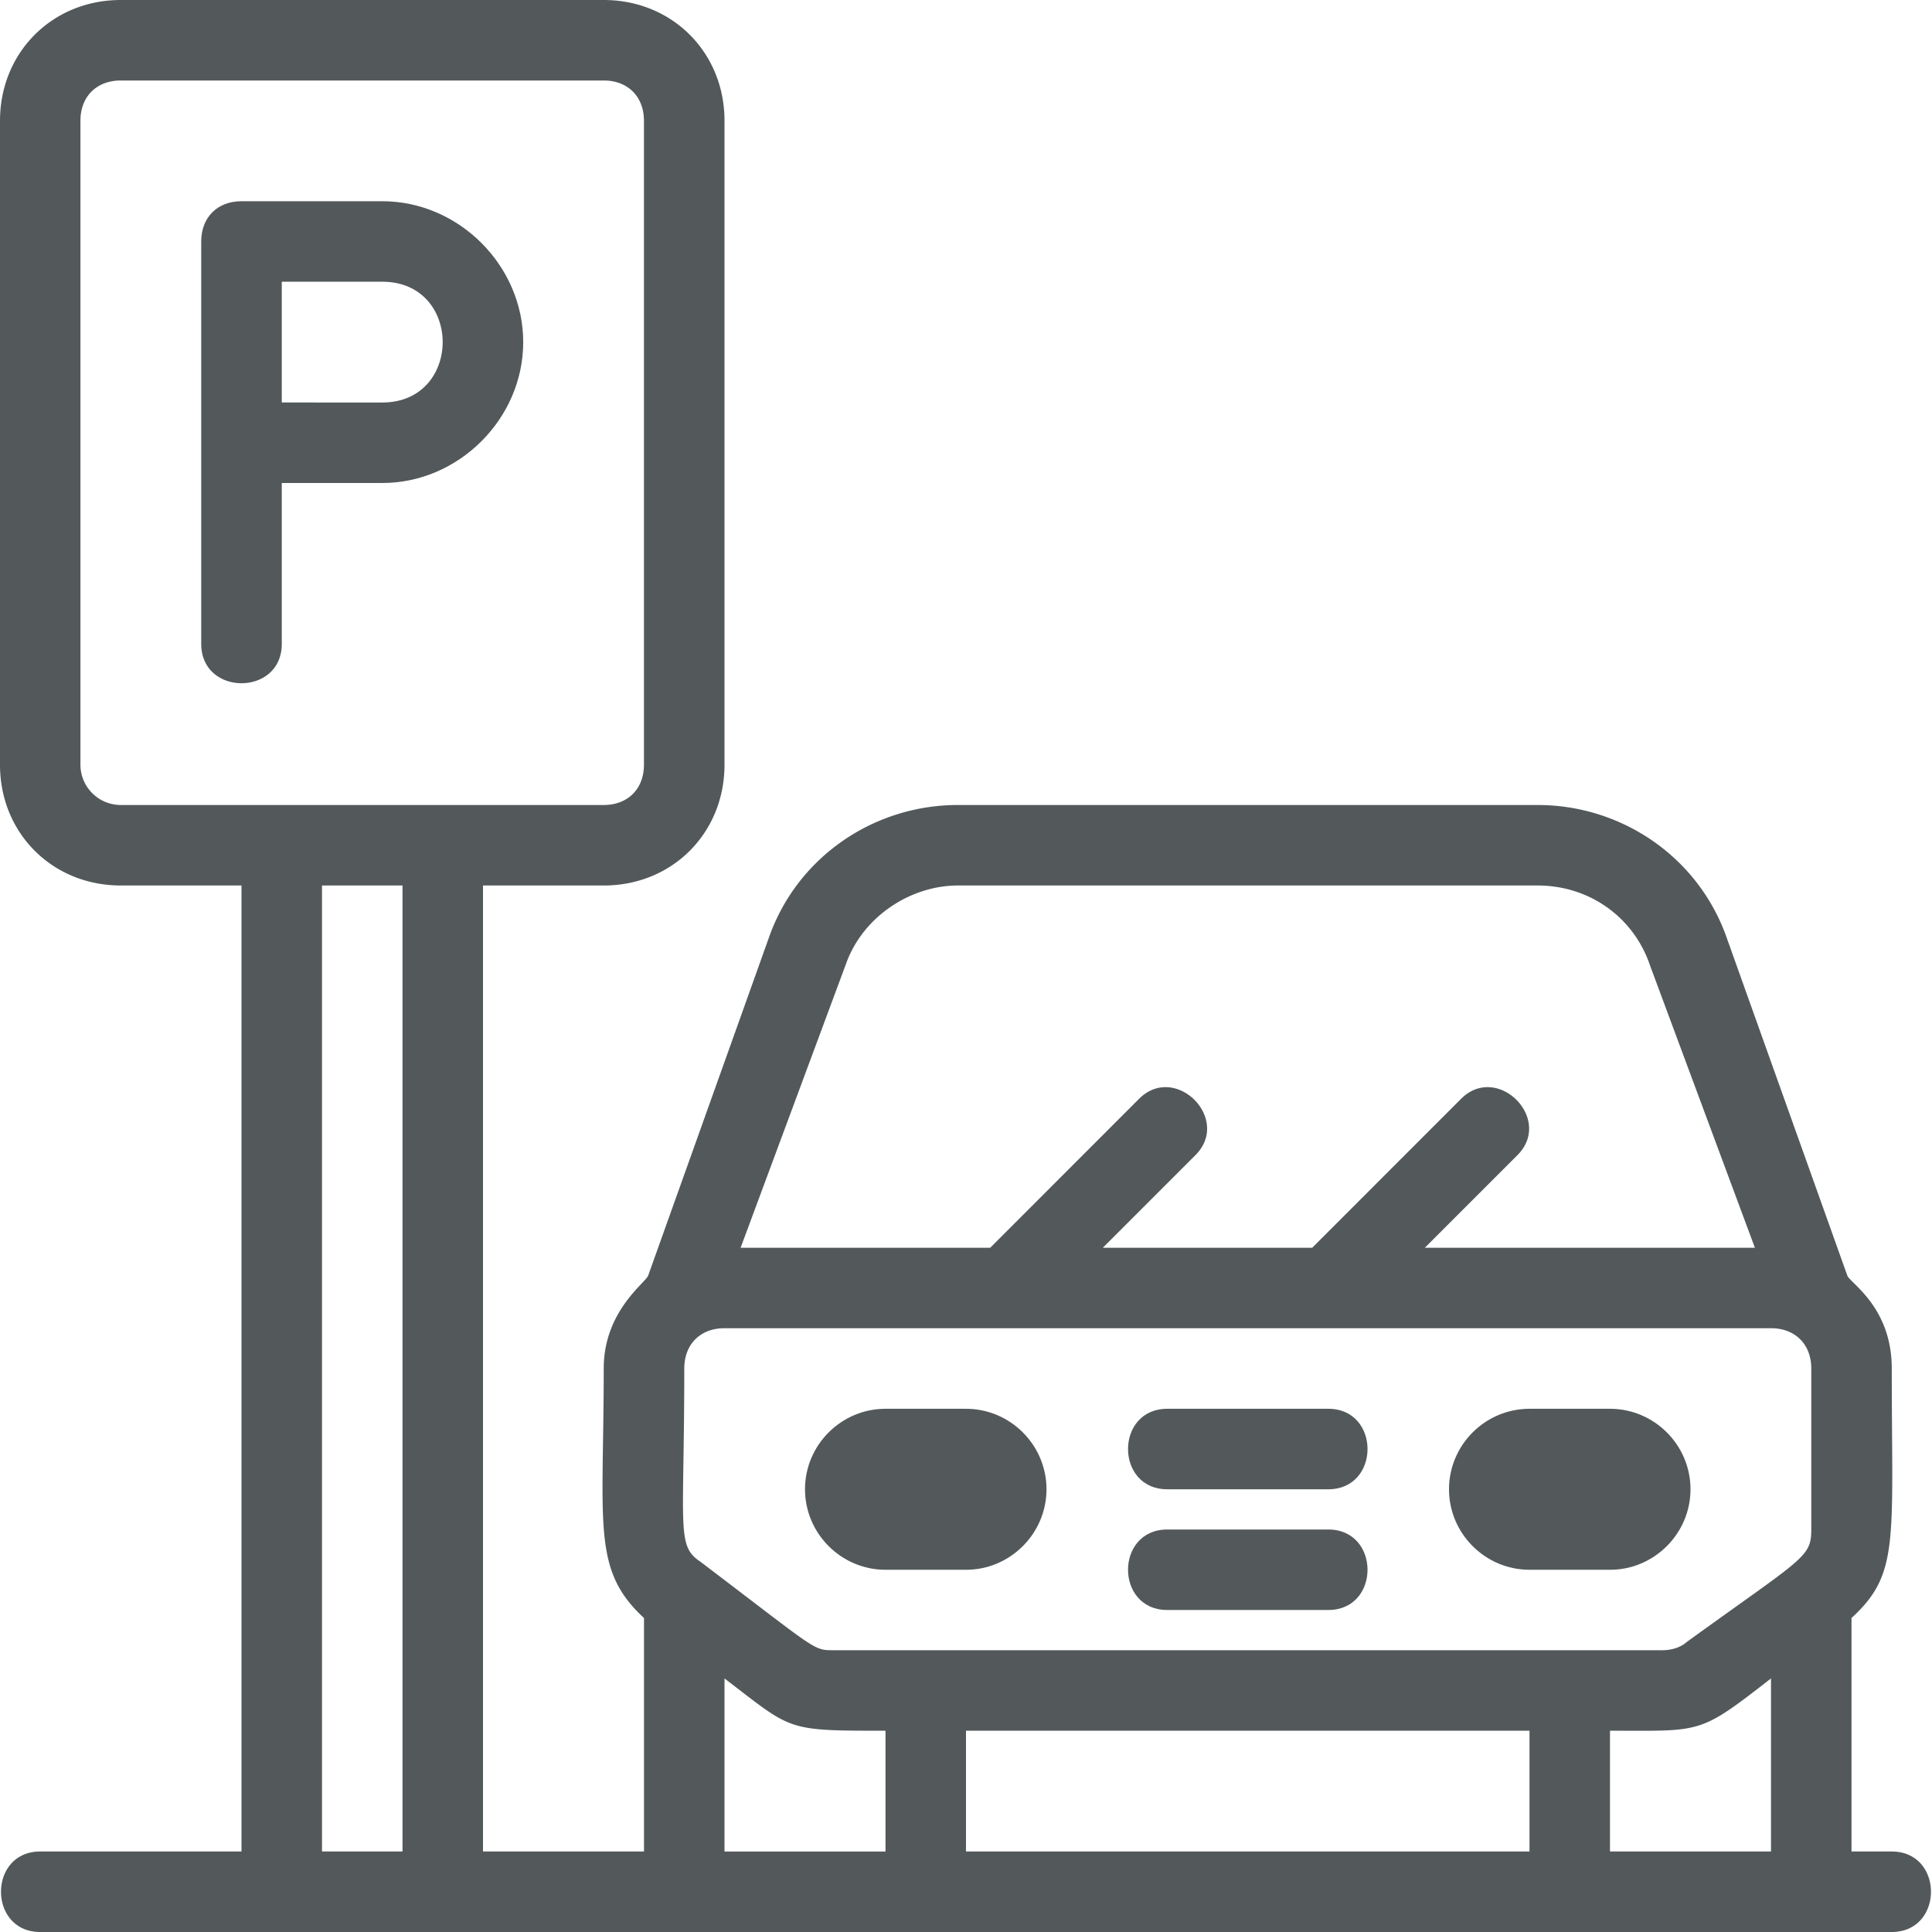
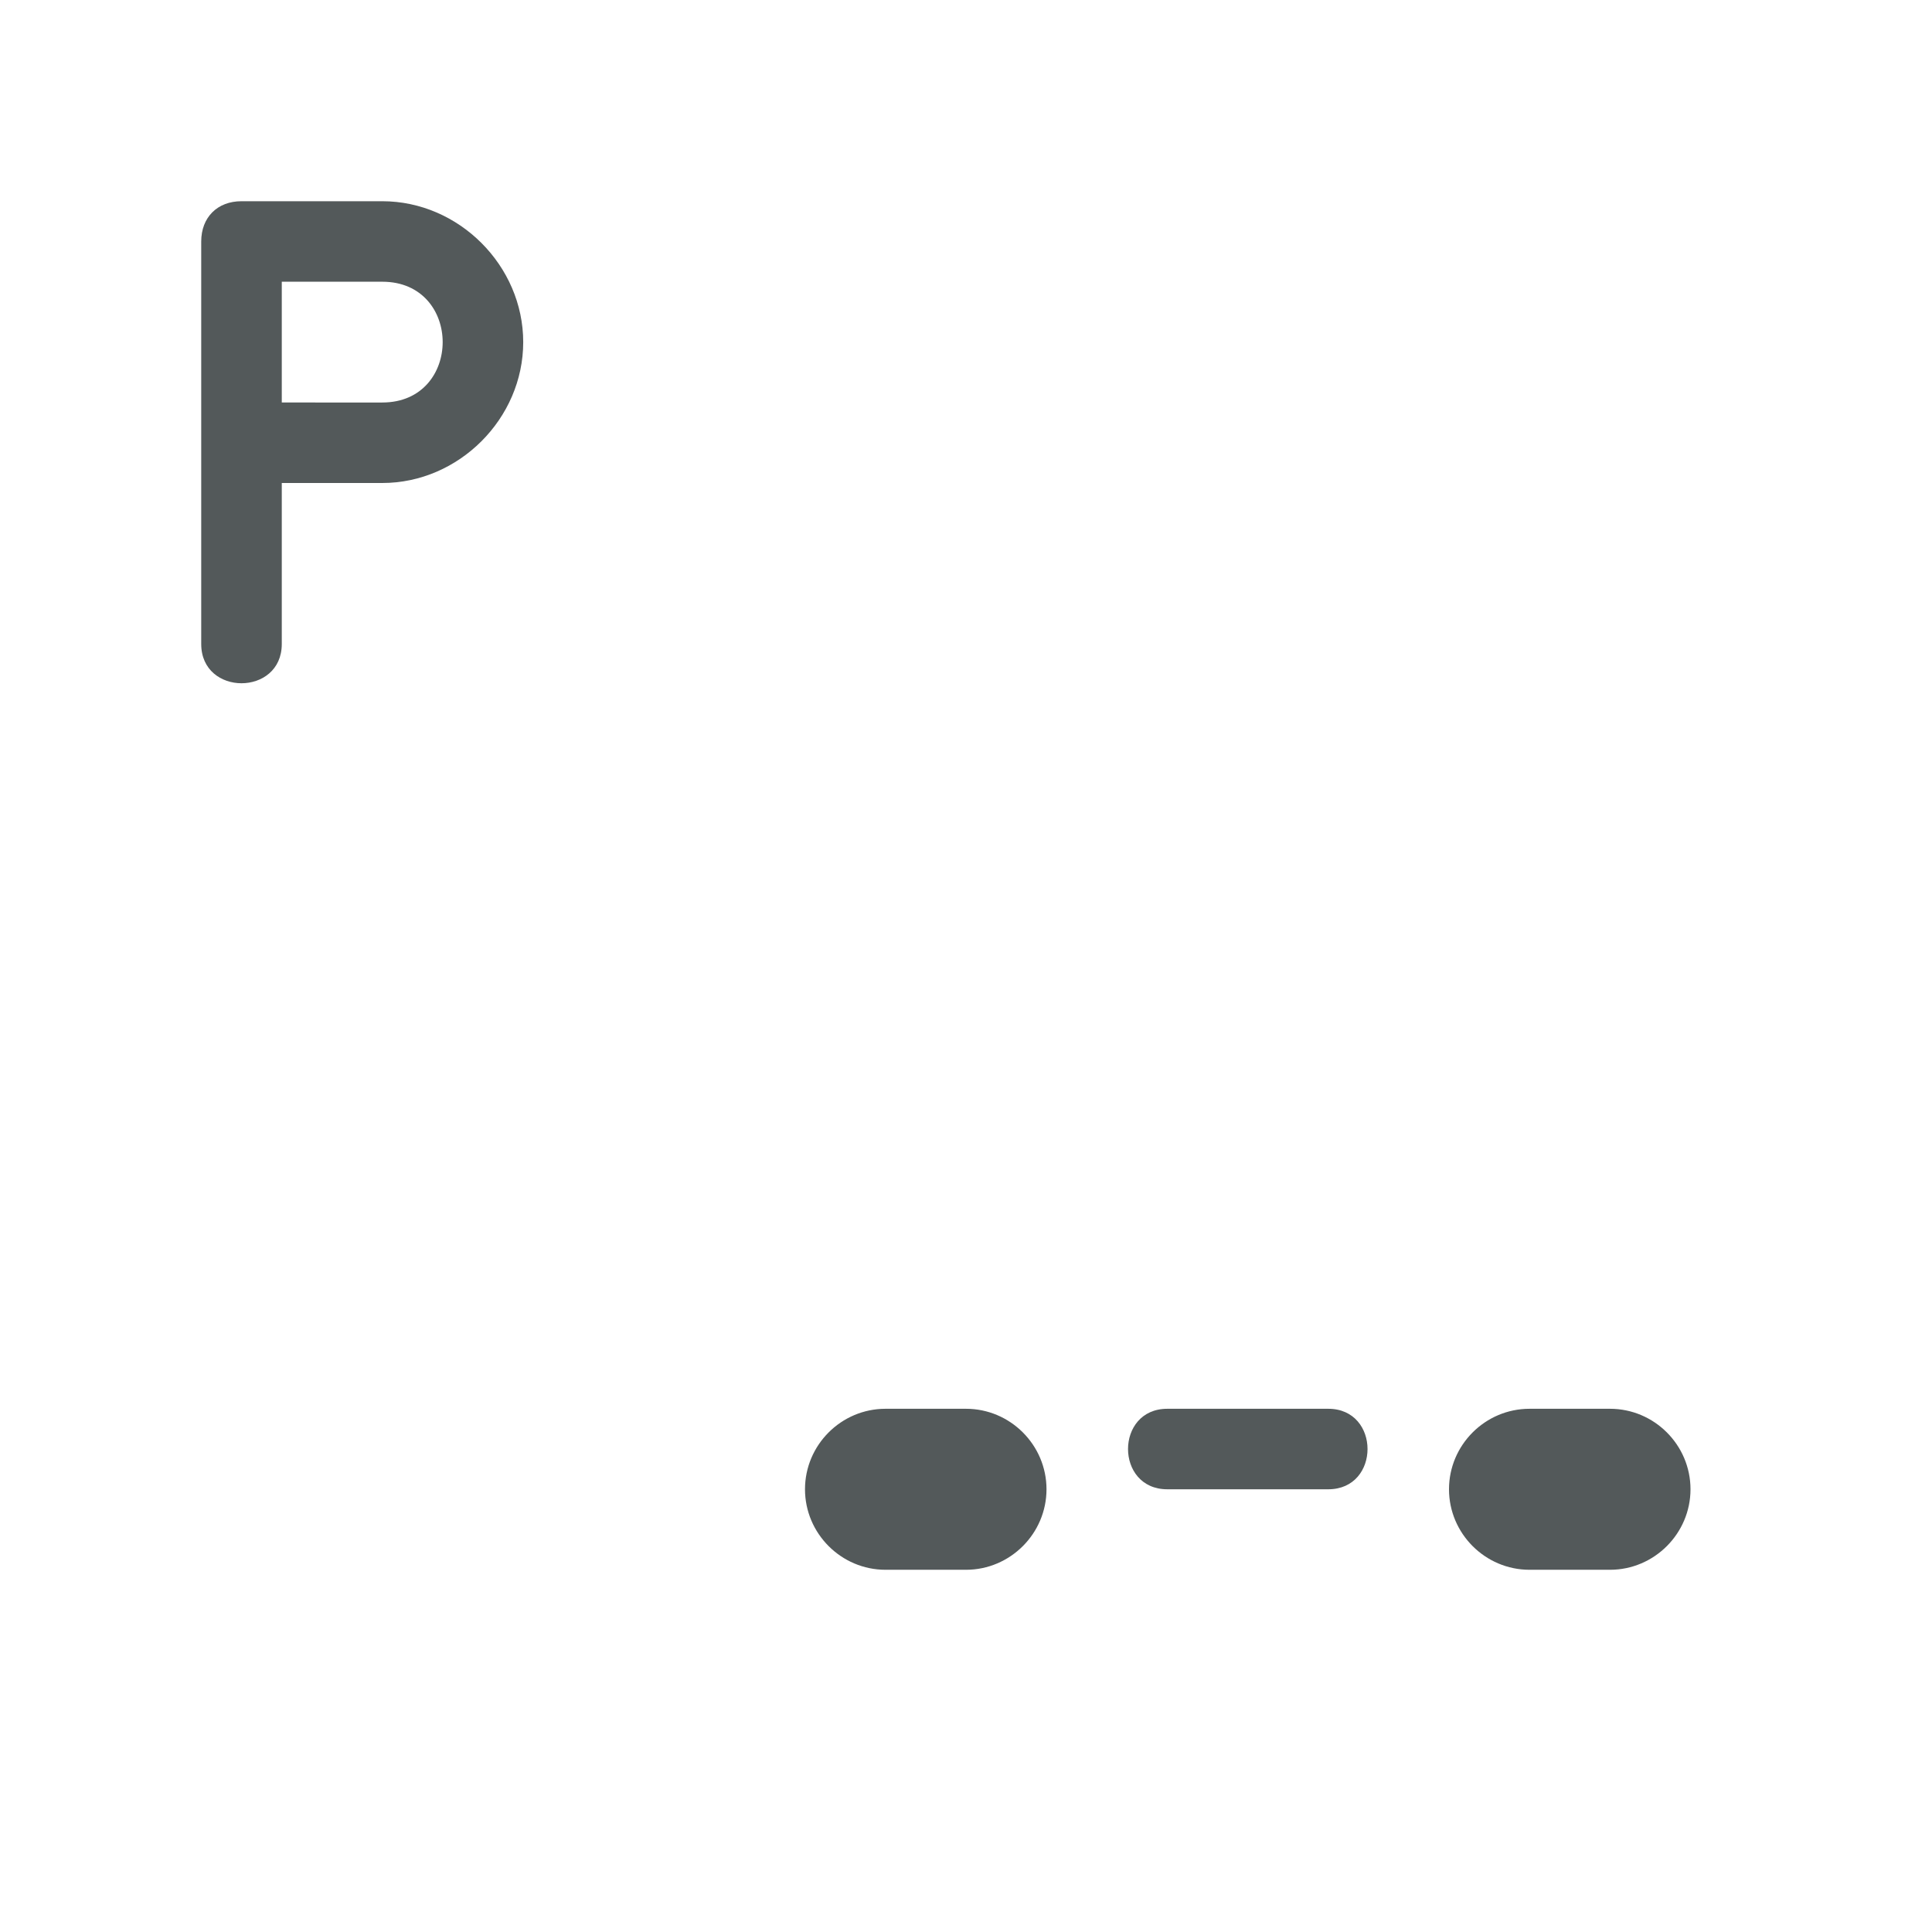
<svg xmlns="http://www.w3.org/2000/svg" width="33" height="33" fill="none" viewBox="0 0 33 33">
-   <path fill="#53595A" d="M32.313 31.625h-.688v-3.988c.825-.756.688-1.306.688-4.262 0-1.031-.688-1.444-.757-1.581l-2.062-5.775c-.482-1.375-1.788-2.269-3.232-2.269h-9.9c-1.443 0-2.75.894-3.23 2.269l-2.063 5.775c-.069.137-.757.619-.757 1.581 0 2.681-.206 3.438.688 4.262v3.988H8.25v-16.5h2.063c1.168 0 2.062-.894 2.062-2.063v-11C12.375.895 11.481 0 10.312 0h-8.25C.895 0 0 .894 0 2.063v11c0 1.168.894 2.062 2.063 2.062h2.062v16.5H.687c-.893 0-.893 1.375 0 1.375h31.625c.894 0 .894-1.375 0-1.375Zm-6.188-2.063v2.063H16.5v-2.063h9.625Zm-11.894-1.375c-.344 0-.275 0-2.268-1.512-.413-.275-.275-.55-.275-3.3 0-.413.274-.688.687-.688H30.25c.413 0 .688.275.688.688v2.75c0 .481-.138.481-2.132 1.925 0 0-.137.137-.412.137H14.23Zm.207-11.687c.274-.825 1.1-1.375 1.925-1.375h9.9c.893 0 1.65.55 1.924 1.375l1.788 4.813h-5.638l1.582-1.582c.619-.619-.344-1.581-.963-.962l-2.543 2.544h-3.576l1.582-1.582c.619-.619-.344-1.581-.963-.962l-2.543 2.544H12.65l1.787-4.813ZM1.374 13.062v-11c0-.412.275-.687.688-.687h8.25c.412 0 .687.275.687.688v11c0 .412-.275.687-.688.687h-8.25a.689.689 0 0 1-.687-.688ZM5.5 31.625v-16.5h1.375v16.5H5.5Zm6.875 0v-2.956c1.169.893 1.031.893 2.75.893v2.063h-2.75Zm15.125 0v-2.063c1.581 0 1.512.07 2.75-.893v2.956H27.5Z" />
-   <path fill="#53595A" d="M4.813 8.25H6.53c1.307 0 2.407-1.1 2.407-2.406 0-1.307-1.1-2.407-2.407-2.407H4.125c-.413 0-.688.276-.688.688V11c0 .894 1.376.894 1.376 0V8.25Zm0-3.438H6.53c1.375 0 1.375 2.063 0 2.063H4.813V4.812ZM16.5 24.063h-1.375c-.756 0-1.375.618-1.375 1.375 0 .756.619 1.375 1.375 1.375H16.5c.756 0 1.375-.62 1.375-1.375 0-.757-.619-1.375-1.375-1.375ZM28.875 25.438c0-.757-.619-1.375-1.375-1.375h-1.375c-.756 0-1.375.618-1.375 1.375 0 .756.619 1.375 1.375 1.375H27.5c.756 0 1.375-.62 1.375-1.375ZM22.688 24.063h-2.75c-.894 0-.894 1.375 0 1.375h2.75c.894 0 .894-1.375 0-1.375ZM22.688 26.125h-2.75c-.894 0-.894 1.375 0 1.375h2.75c.894 0 .894-1.375 0-1.375Z" />
+   <path fill="#53595A" d="M4.813 8.25H6.53c1.307 0 2.407-1.1 2.407-2.406 0-1.307-1.1-2.407-2.407-2.407H4.125c-.413 0-.688.276-.688.688V11c0 .894 1.376.894 1.376 0V8.25Zm0-3.438H6.53c1.375 0 1.375 2.063 0 2.063H4.813V4.812ZM16.5 24.063h-1.375c-.756 0-1.375.618-1.375 1.375 0 .756.619 1.375 1.375 1.375H16.5c.756 0 1.375-.62 1.375-1.375 0-.757-.619-1.375-1.375-1.375ZM28.875 25.438c0-.757-.619-1.375-1.375-1.375h-1.375c-.756 0-1.375.618-1.375 1.375 0 .756.619 1.375 1.375 1.375H27.5c.756 0 1.375-.62 1.375-1.375ZM22.688 24.063h-2.75c-.894 0-.894 1.375 0 1.375h2.75c.894 0 .894-1.375 0-1.375Zh-2.75c-.894 0-.894 1.375 0 1.375h2.75c.894 0 .894-1.375 0-1.375Z" />
</svg>